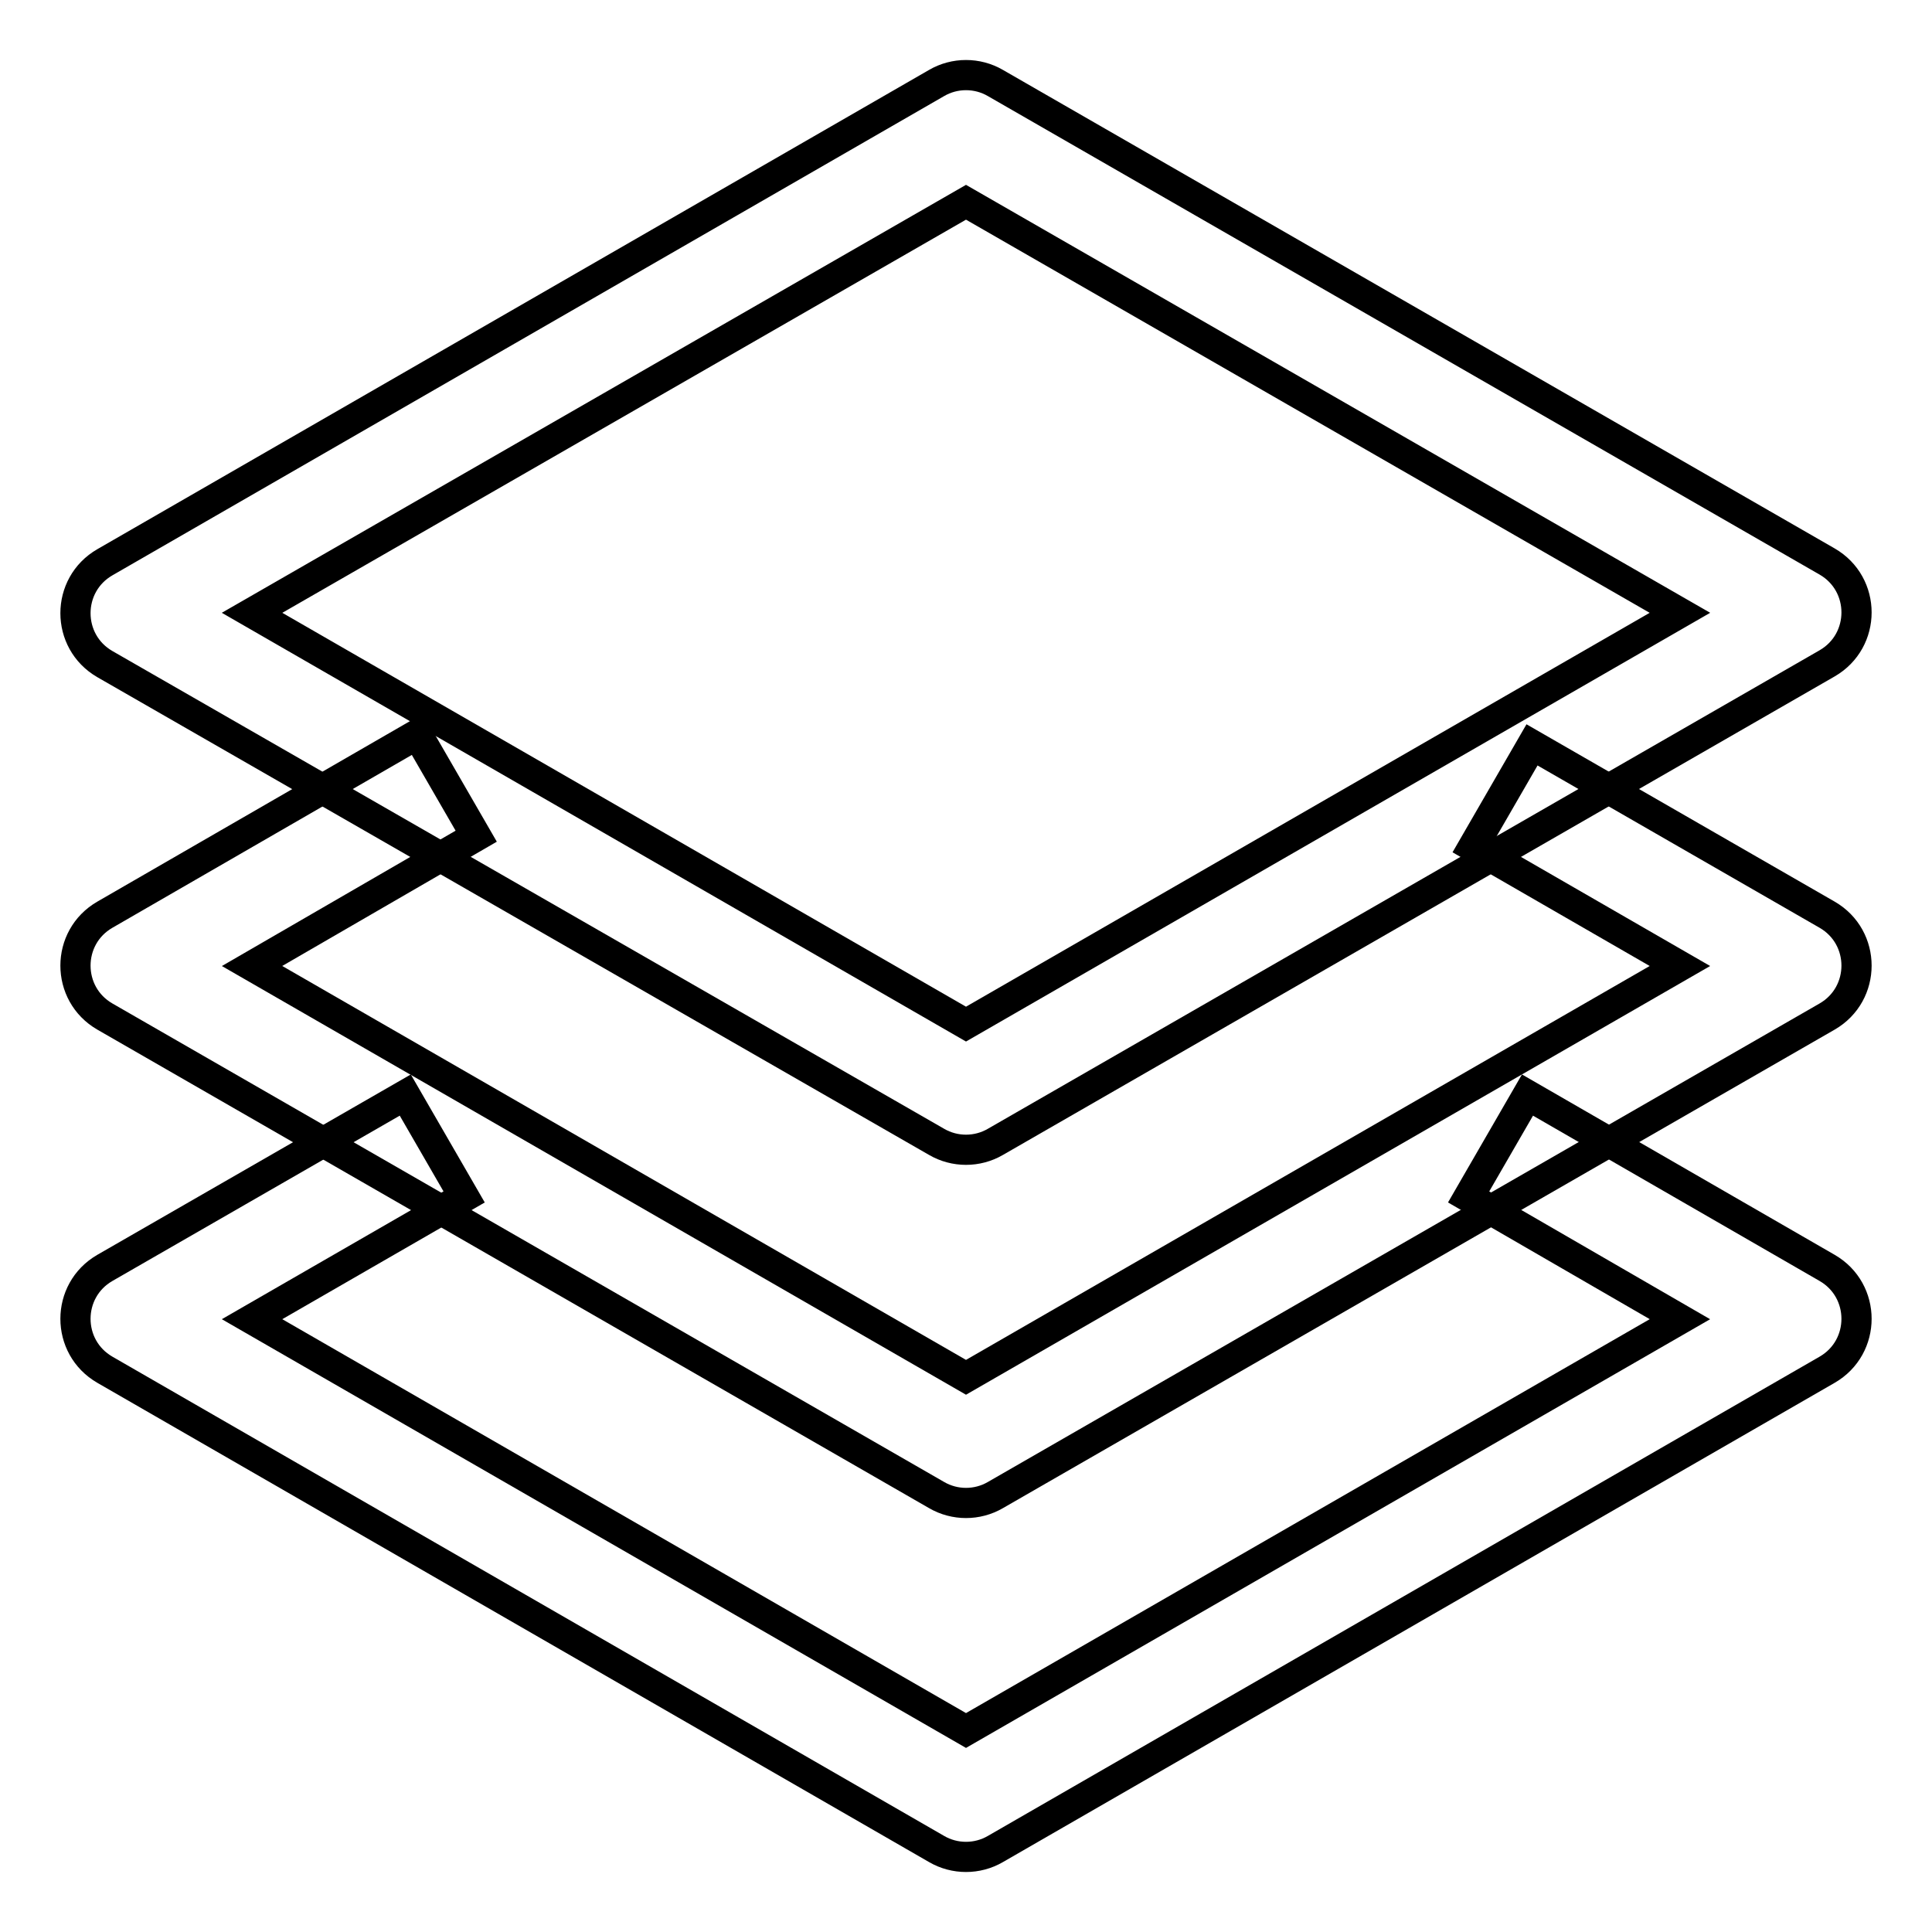
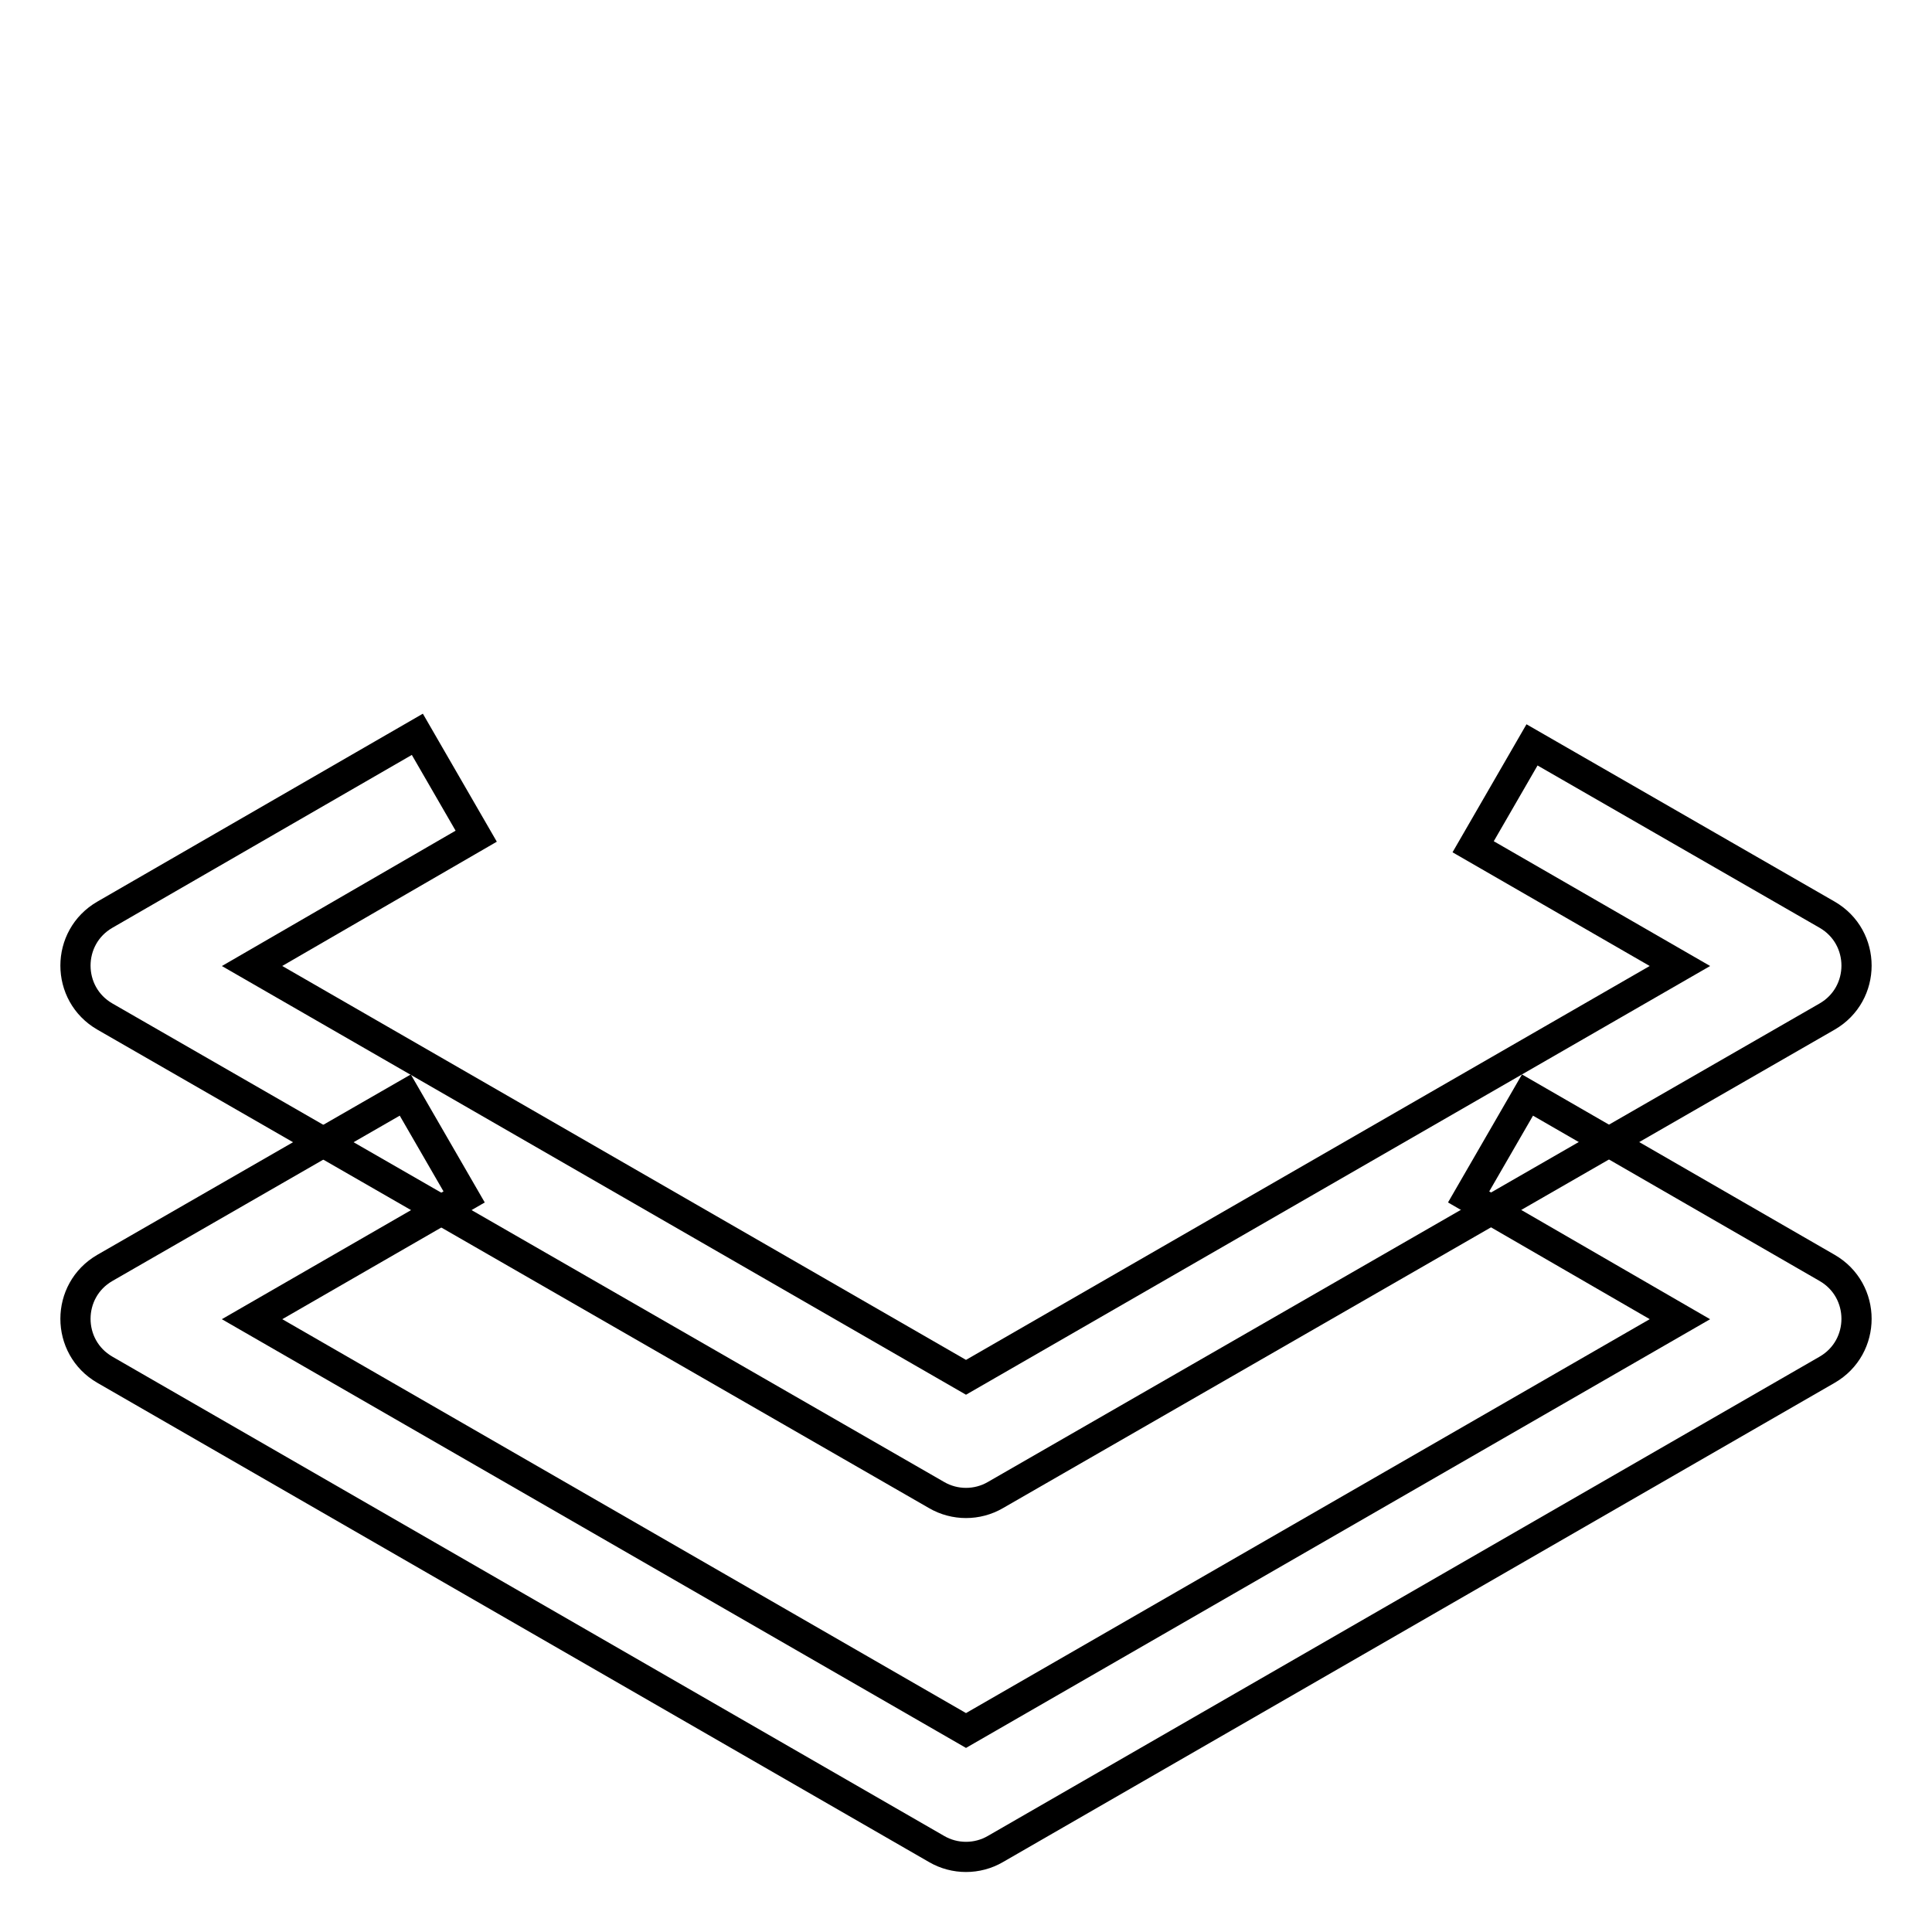
<svg xmlns="http://www.w3.org/2000/svg" version="1.1" x="0px" y="0px" viewBox="0 0 256 256" enable-background="new 0 0 256 256" xml:space="preserve">
  <g>
    <path stroke-width="4" fill-opacity="0" stroke="#000000" d="M194.6,158.6l7.8-13.5l39.7,22.9c5.2,3,5.2,10.5,0,13.5L131.9,245c-2.4,1.4-5.4,1.4-7.8,0L13.9,181.5 c-5.2-3-5.2-10.5,0-13.5l39.8-22.9l7.8,13.5l-28.1,16.2l94.6,54.5l94.6-54.5L194.6,158.6L194.6,158.6z" />
    <path stroke-width="4" fill-opacity="0" stroke="#000000" d="M195.2,112.2l7.8-13.5l39.1,22.5c5.2,3,5.2,10.5,0,13.5l-110.2,63.4c-2.4,1.4-5.4,1.4-7.8,0L13.9,134.7 c-5.2-3-5.2-10.5,0-13.5l41.4-23.9l7.8,13.5L33.4,128l94.6,54.5l94.6-54.5L195.2,112.2L195.2,112.2z" />
-     <path stroke-width="4" fill-opacity="0" stroke="#000000" d="M33.4,81.2l94.6,54.5l94.6-54.5L128,26.8L33.4,81.2z M131.9,11l110.2,63.4c5.2,3,5.2,10.5,0,13.5 l-110.2,63.4c-2.4,1.4-5.4,1.4-7.8,0L13.9,88c-5.2-3-5.2-10.5,0-13.5L124.1,11C126.5,9.6,129.5,9.6,131.9,11z" />
  </g>
</svg>